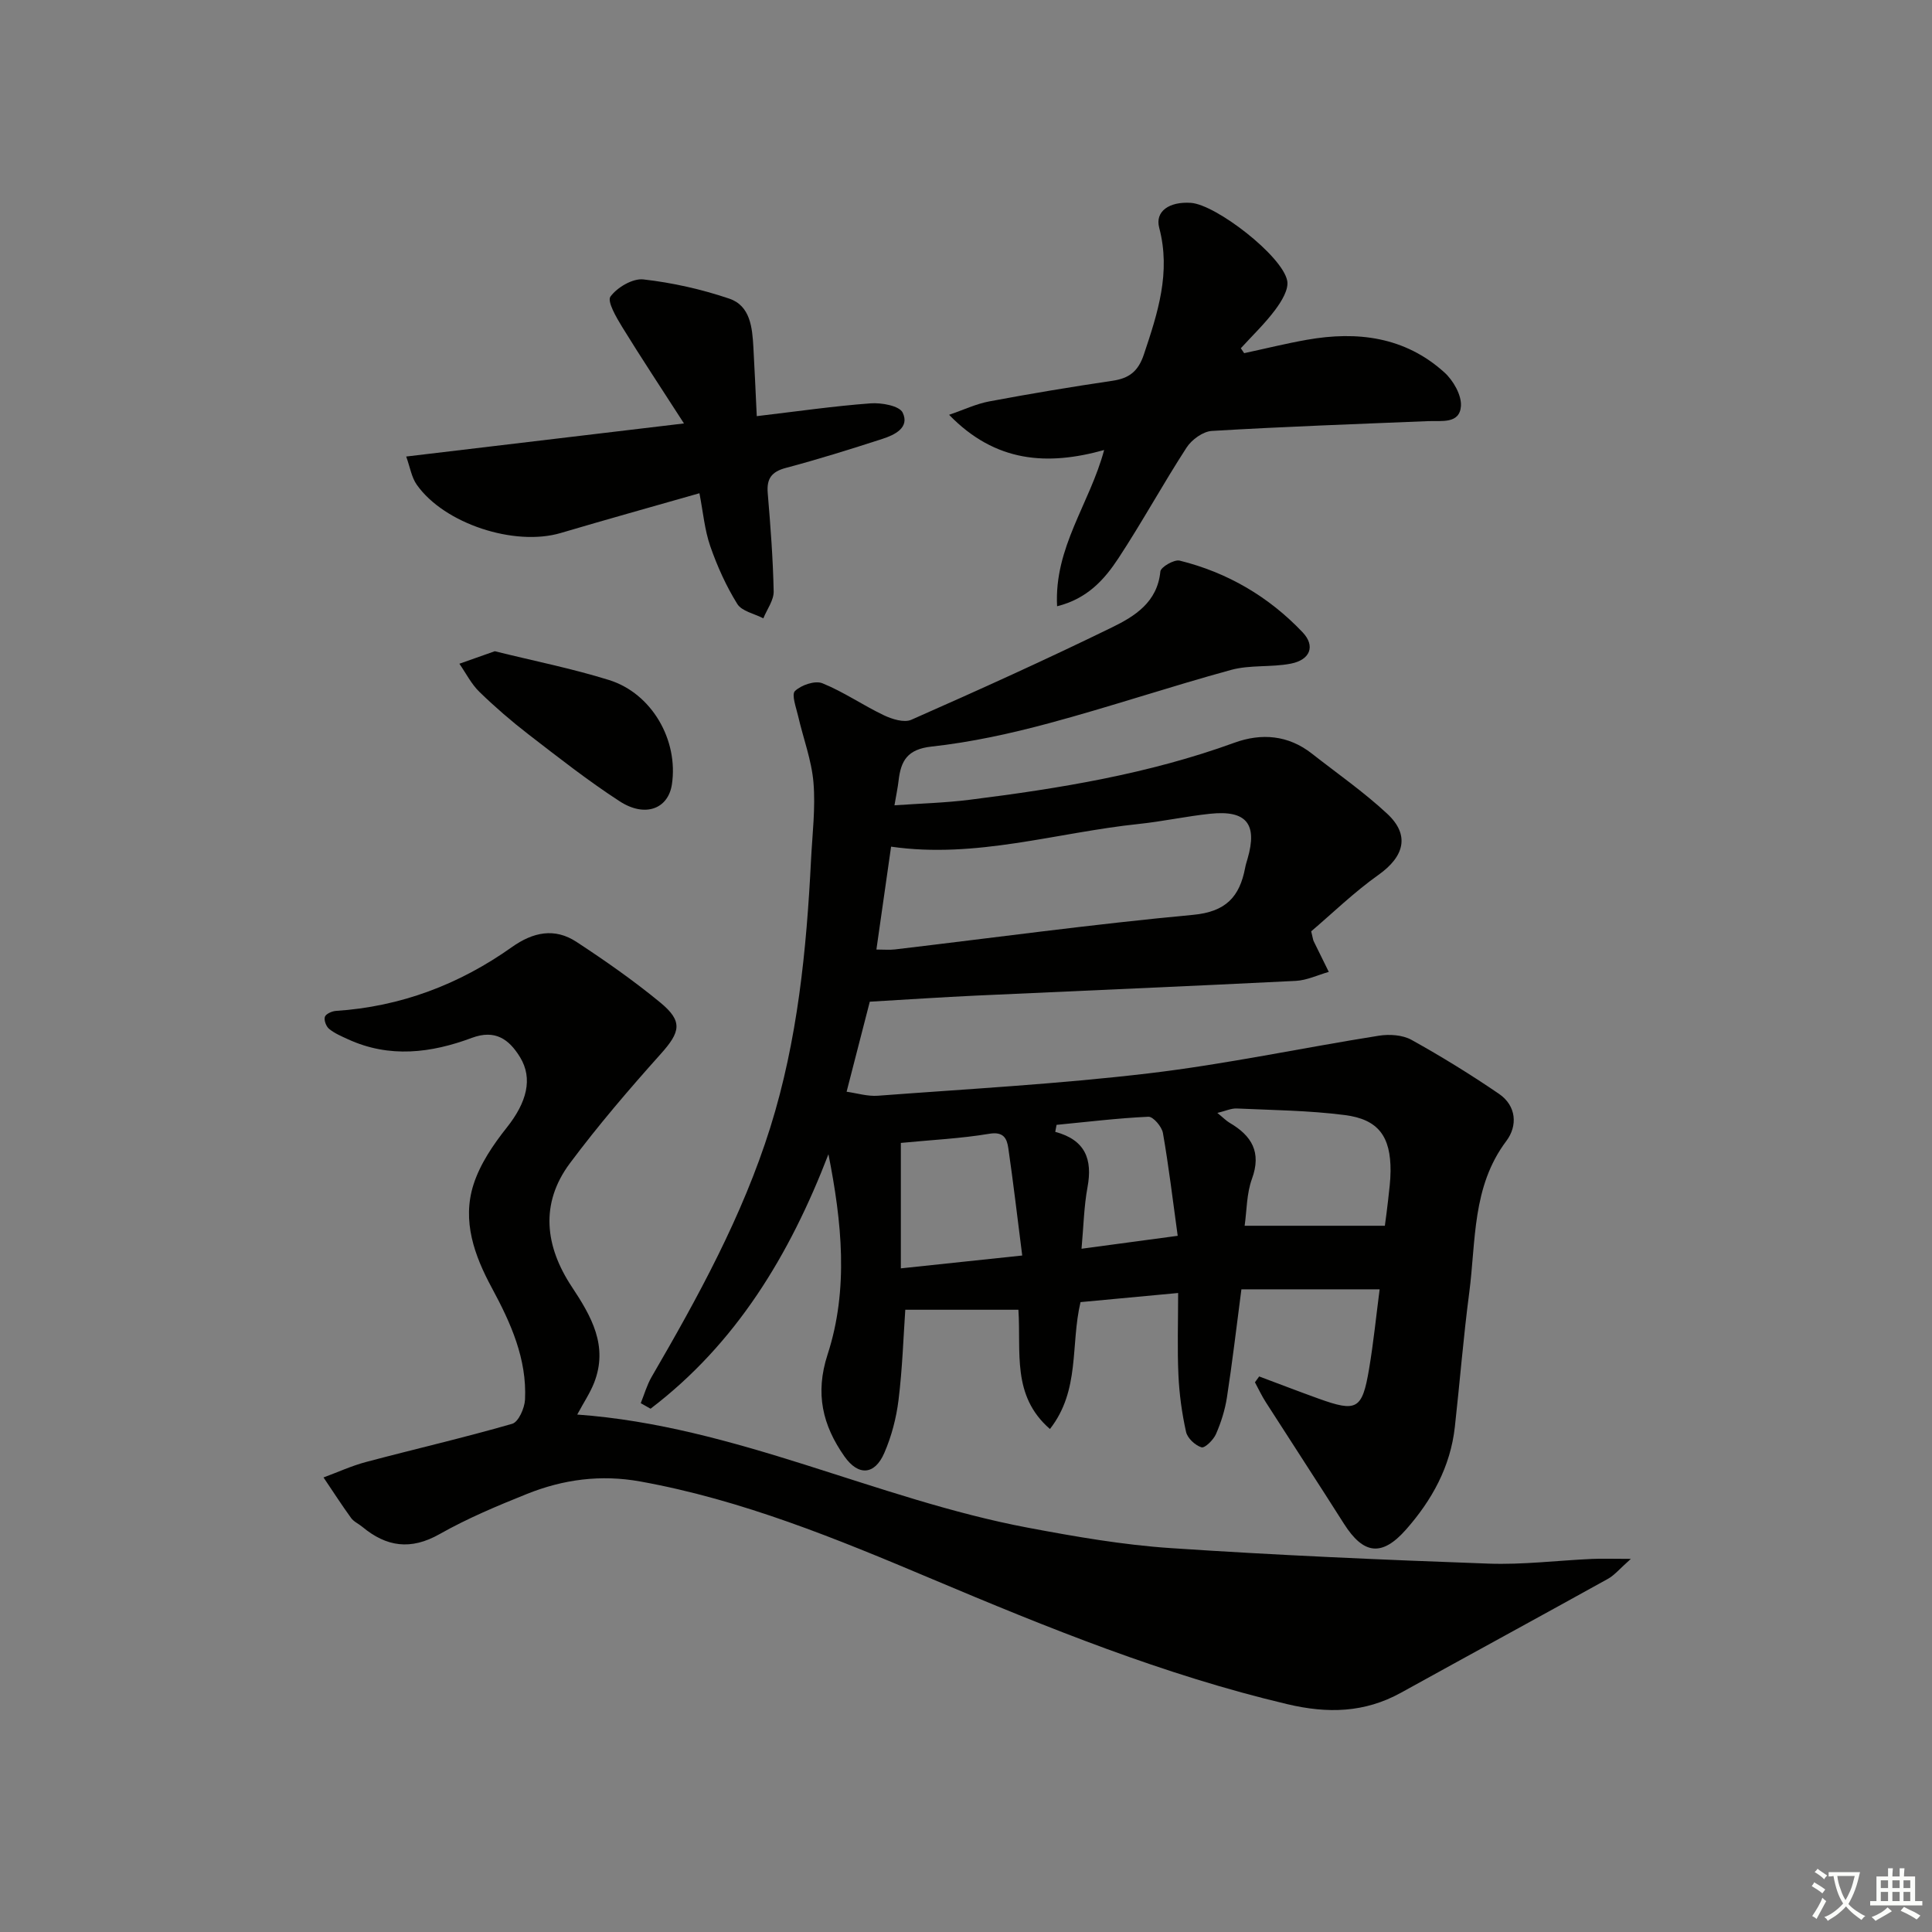
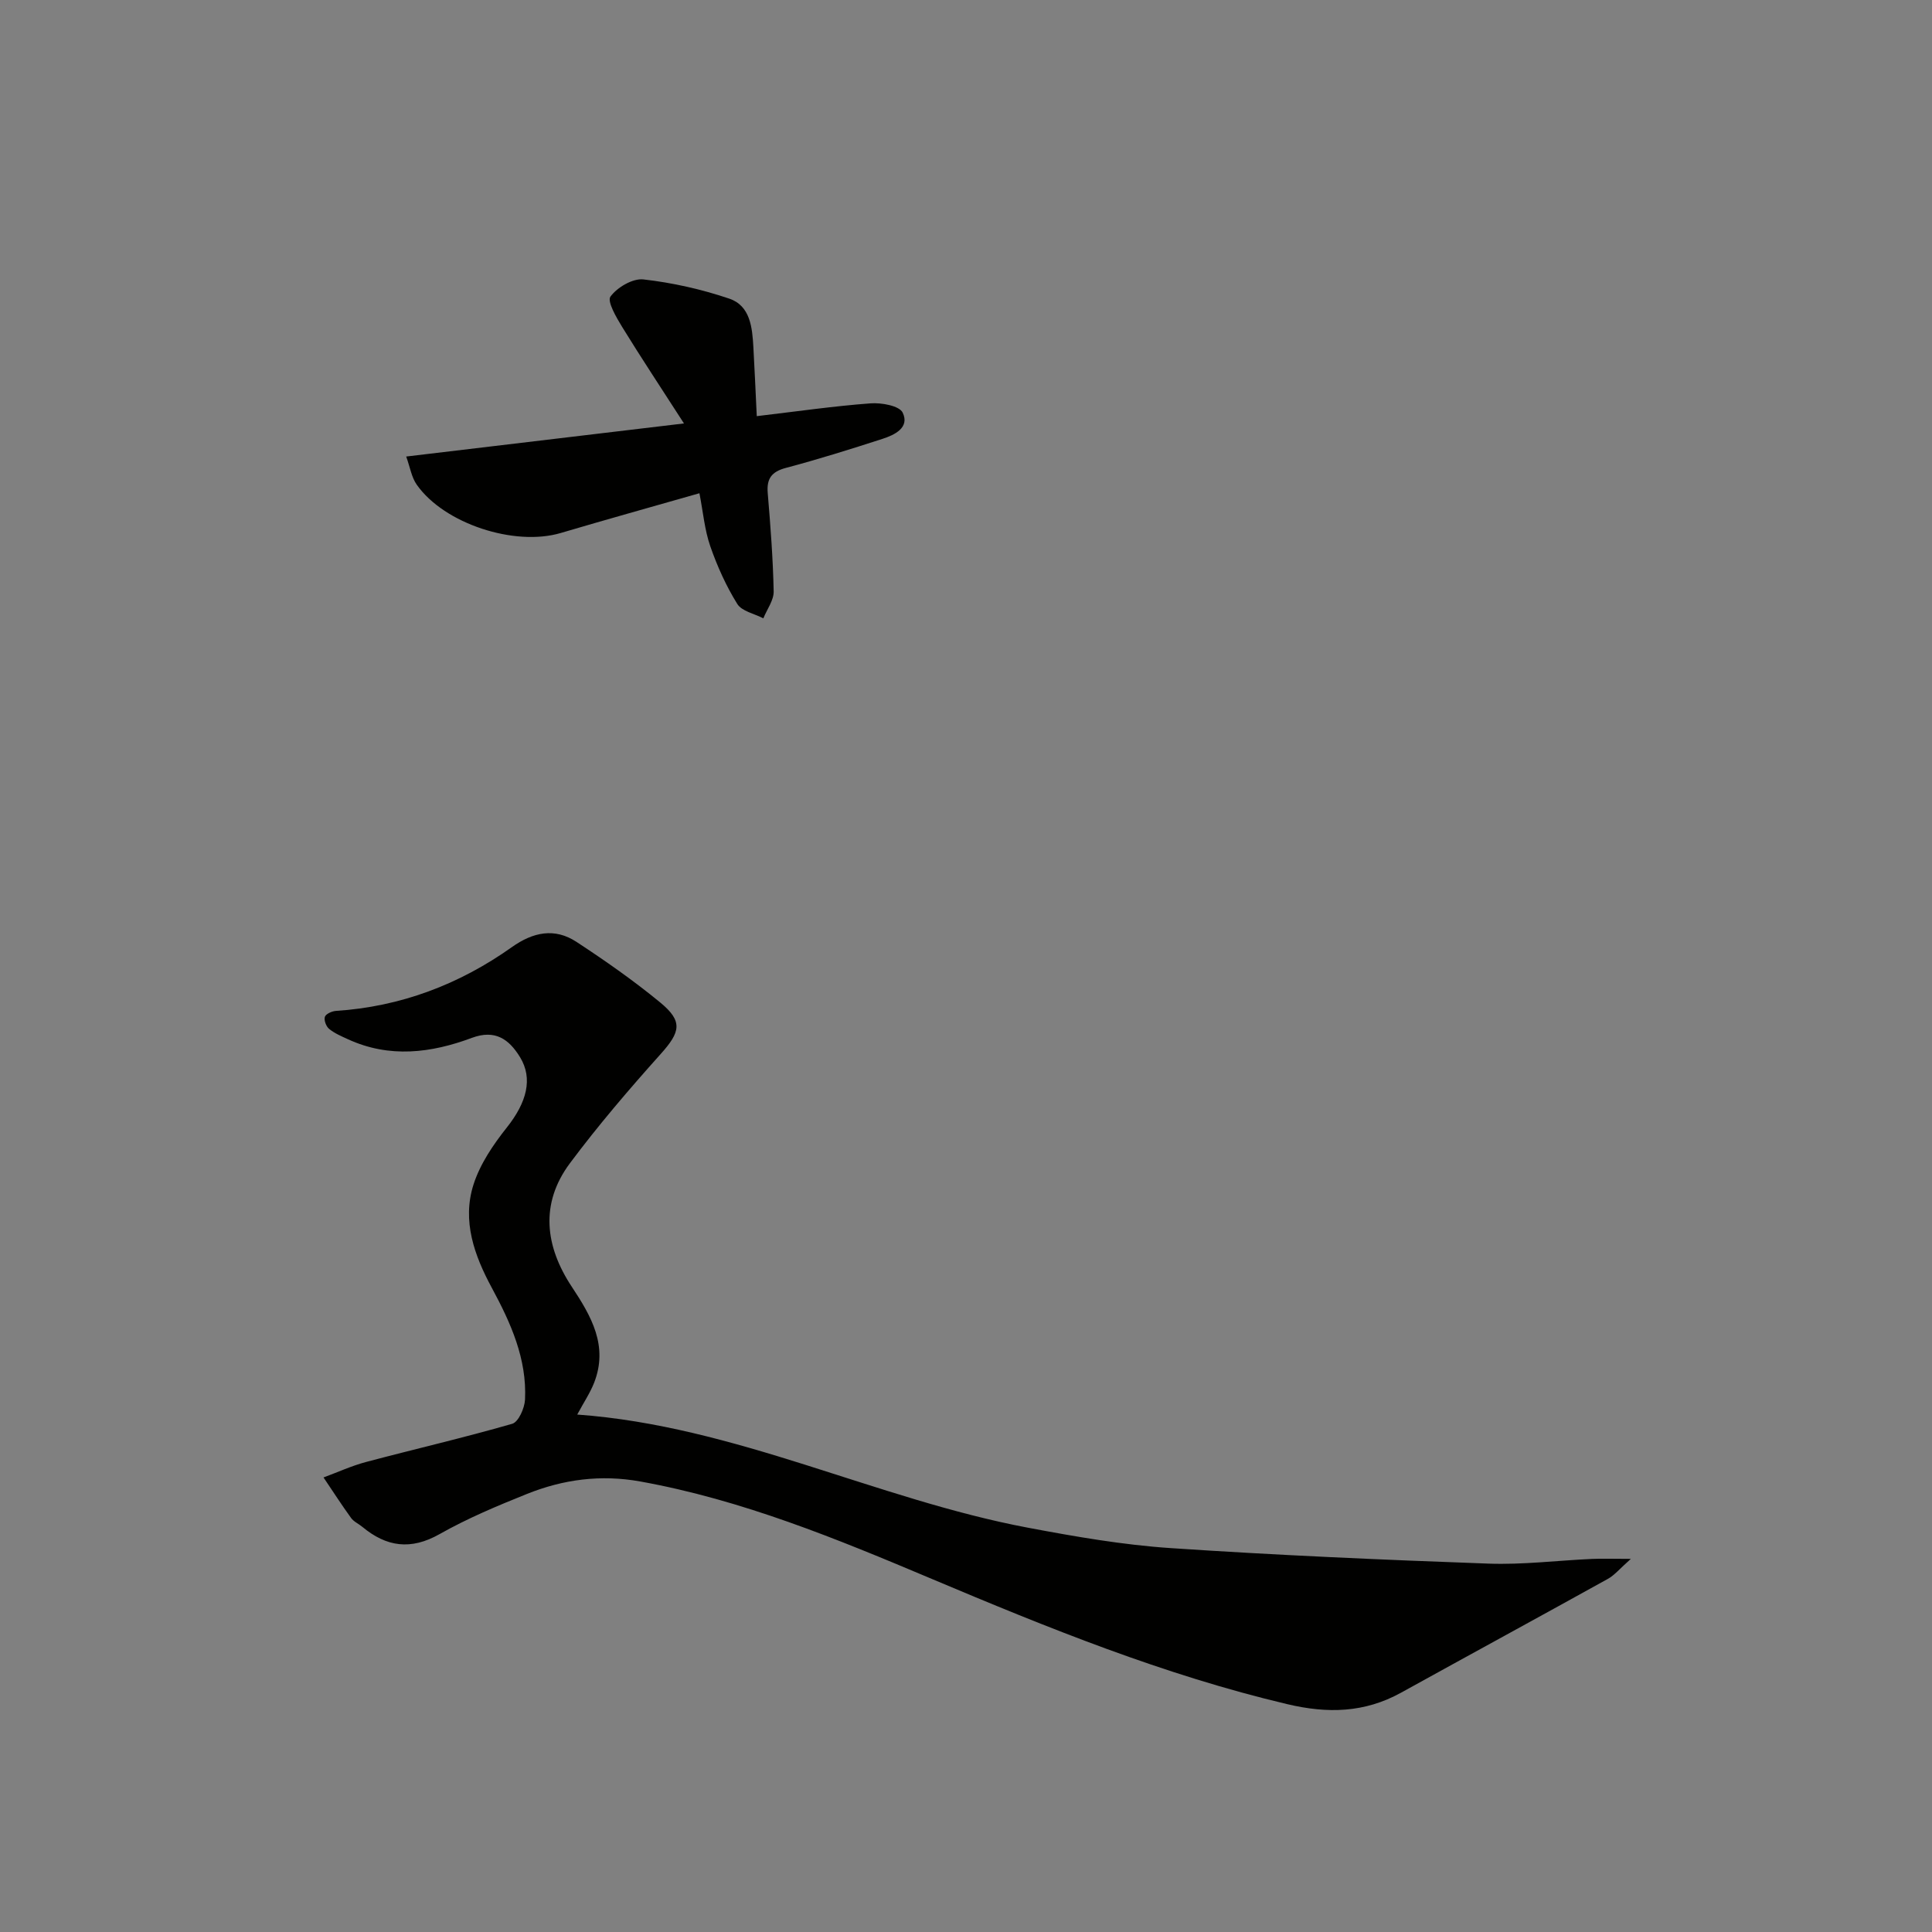
<svg xmlns="http://www.w3.org/2000/svg" enable-background="new 0 0 400 400" viewBox="0 0 400 400">
  <rect x="0" y="0" width="400" height="400" fill="#808080" stroke="none" />
-   <path d="m377.9 391.2c-.2.3-.4.5-.6.8-.7-.6-1.4-1-2.2-1.5.2-.3.4-.5.5-.8.6.4 1.4.8 2.3 1.5zm-1.8 6.1c-.2-.2-.5-.4-.9-.6.4-.6.8-1.2 1.2-1.9s.7-1.3.9-1.9c.3.3.5.5.8.7-.7 1.3-1.4 2.6-2 3.7zm2.2-9c-.3.3-.5.5-.6.8-.6-.6-1.3-1.1-2-1.5.3-.3.5-.5.6-.7.6.5 1.3.9 2 1.4zm.3.2v-.9h2 4.5c-.3 1.3-.6 2.5-1 3.6s-.9 2.1-1.4 3c.4.5 1 1 1.6 1.4s1.2.8 1.9 1.1c-.3.2-.5.4-.8.8-.4-.3-1-.7-1.6-1.2s-1.2-1.1-1.6-1.6c-.5.6-1.1 1.1-1.7 1.6s-1.4.9-2.1 1.4c-.1-.3-.3-.5-.7-.8.6-.2 1.2-.5 1.9-1s1.4-1.1 2-1.8c-.5-.8-.9-1.6-1.2-2.5s-.6-2-.8-3.2c-.4.1-.7.1-1 .1zm2.5 2.7c.3 1 .7 1.7 1 2.2.3-.5.6-1.1 1-2s.6-1.9.9-3h-3.2-.4c.1.9.3 1.8.7 2.8z" fill="#fbfcfa" />
-   <path d="m396.5 388.5v1.5 3.6h1.5v.9c-.4 0-1 0-1.7 0h-7.9c-.5 0-.9 0-1.2 0v-.9h1.3v-3.5c0-.7 0-1.2 0-1.6h2.4c0-.8 0-1.4 0-1.7h1c0 .3-.1.8-.1 1.7h1.5c0-.8 0-1.4 0-1.7h1c0 .3-.1.9-.1 1.7zm-8.2 9.2c-.2-.3-.5-.5-.8-.8.8-.3 1.4-.6 1.9-.9s1-.7 1.4-1.1c.3.3.6.5.9.8-1.6 1-2.8 1.6-3.4 2zm2.6-6.8v-1.6h-1.5v1.6zm0 2.7v-1.9h-1.5v1.9zm2.4-2.7v-1.6h-1.5v1.6zm0 2.7v-1.9h-1.5v1.9zm.2 2 .7-.8c.4.2.9.5 1.6.8s1.3.7 1.8 1c-.3.3-.5.6-.8.8-.4-.3-1.5-1-3.3-1.8zm2-4.7v-1.6h-1.4v1.6zm0 2.7v-1.9h-1.4v1.9z" fill="#fbfcfa" />
  <g fill="#010100">
-     <path d="m171.52 238.97c-8.03 20.86-19.11 39.2-36.83 52.69-.68-.38-1.35-.77-2.03-1.15.73-1.8 1.27-3.73 2.23-5.4 9.62-16.55 18.83-33.32 24.59-51.68 5.65-18.04 7.5-36.71 8.44-55.49.27-5.31.94-10.67.5-15.93-.39-4.63-2.12-9.15-3.17-13.73-.41-1.77-1.42-4.48-.66-5.21 1.29-1.24 4.15-2.22 5.67-1.61 4.41 1.78 8.4 4.56 12.72 6.62 1.7.81 4.21 1.6 5.7.94 13.96-6.16 27.87-12.45 41.57-19.14 4.69-2.29 9.38-5.2 9.99-11.56.09-.92 2.86-2.53 4-2.25 9.89 2.45 18.46 7.47 25.46 14.85 2.68 2.83 1.57 5.7-2.45 6.48-4.05.79-8.4.22-12.34 1.29-12.63 3.45-25.06 7.64-37.7 11.04-7.98 2.15-16.15 3.94-24.35 4.84-5.02.55-6.35 2.96-6.82 7.07-.17 1.46-.48 2.9-.85 5.09 5.43-.38 10.5-.51 15.51-1.14 18.63-2.34 37.12-5.35 54.88-11.82 5.59-2.03 11.15-1.59 16.05 2.27 5.23 4.1 10.72 7.92 15.57 12.43 4.76 4.42 3.55 8.86-1.8 12.66-5.07 3.6-9.59 8-13.93 11.69.36 1.47.38 1.79.52 2.06 1.03 2.12 2.08 4.23 3.12 6.34-2.27.64-4.52 1.74-6.82 1.86-22.09 1.11-44.18 2.03-66.28 3.05-7.02.33-14.04.8-21.93 1.26-1.25 4.86-2.92 11.35-4.8 18.64 2.14.3 4.34.99 6.47.83 18.72-1.41 37.49-2.43 56.12-4.64 15.96-1.89 31.73-5.27 47.62-7.79 2.17-.34 4.88-.17 6.74.86 6.2 3.44 12.26 7.18 18.12 11.18 3.62 2.48 3.89 6.61 1.52 9.76-7.14 9.48-6.27 20.74-7.69 31.48-1.21 9.21-1.94 18.48-2.97 27.72-.91 8.23-4.73 15.15-10.11 21.25-4.99 5.65-8.8 5.18-12.86-1.22-5.34-8.42-10.8-16.77-16.18-25.17-.84-1.31-1.5-2.73-2.24-4.1.29-.4.59-.81.88-1.21 4.09 1.53 8.16 3.1 12.27 4.58 7.94 2.86 9.06 2.28 10.48-6.12.93-5.51 1.48-11.09 2.19-16.5-9.86 0-19.39 0-28.62 0-1.05 8.01-1.89 15.23-3 22.4-.4 2.59-1.22 5.18-2.27 7.58-.53 1.2-2.31 2.95-3 2.73-1.31-.41-2.9-1.89-3.19-3.19-.86-3.86-1.4-7.83-1.58-11.78-.25-5.42-.06-10.87-.06-16.98-7.6.71-14 1.31-20.21 1.89-2.11 8.9-.04 18.22-6.33 26.27-7.96-6.89-5.95-15.93-6.53-24.69-7.76 0-15.42 0-23.42 0-.39 5.67-.6 12.21-1.4 18.69-.46 3.73-1.45 7.52-2.95 10.97-1.99 4.59-5.39 4.79-8.26.69-4.5-6.42-6.11-12.98-3.48-21.08 4.41-13.54 2.94-27.52.18-41.47zm9.93-42.38c1.57 0 2.71.11 3.82-.02 20.57-2.43 41.11-5.24 61.73-7.16 6.81-.63 9.65-3.74 10.79-9.72.12-.65.32-1.29.51-1.92 2.08-7.19-.24-10.08-7.75-9.29-4.94.52-9.82 1.59-14.76 2.11-17.06 1.78-33.77 7.24-51.3 4.7-.99 6.92-1.97 13.76-3.04 21.3zm76.24 57.19h29.03c.23-1.76.49-3.56.68-5.37.21-1.98.49-3.97.5-5.96.04-7.13-2.49-10.7-9.48-11.59-7.39-.95-14.9-1.02-22.36-1.36-1.15-.05-2.32.51-4.02.92 1.27 1.03 1.85 1.64 2.55 2.05 4.57 2.68 6.63 6.08 4.61 11.61-1.11 3.04-1.06 6.51-1.51 9.7zm-71.18-17.15v25.97c8.34-.88 16.3-1.73 25.13-2.66-1-7.85-1.84-15.06-2.88-22.23-.29-2.02-.99-3.48-3.97-2.97-5.86.98-11.83 1.26-18.28 1.89zm57.32 19.23c-1.06-7.68-1.87-14.52-3.06-21.29-.23-1.31-2.02-3.41-3.01-3.36-6.35.29-12.68 1.07-19.01 1.68-.09.48-.18.97-.27 1.45 6.25 1.67 7.74 5.71 6.68 11.44-.74 4-.82 8.11-1.24 12.76 6.67-.89 12.65-1.7 19.91-2.68z" />
    <path d="m119.51 292.87c32.74 2.36 61.87 17.5 93.34 23.43 9.77 1.84 19.65 3.56 29.55 4.22 21.89 1.47 43.83 2.42 65.76 3.21 7.12.26 14.28-.65 21.42-.97 2.13-.1 4.27-.01 8.07-.01-2.31 2.04-3.38 3.38-4.76 4.14-14.25 7.9-28.57 15.69-42.83 23.57-7.54 4.16-15.17 4.35-23.54 2.37-25.5-6.03-49.6-15.81-73.64-25.95-19.57-8.26-39.23-16.36-60.34-20.16-8.17-1.47-15.92-.43-23.43 2.58-6.16 2.47-12.34 5.06-18.1 8.32-5.97 3.38-11 2.65-15.99-1.5-.77-.64-1.78-1.07-2.34-1.85-1.98-2.74-3.81-5.58-5.7-8.38 2.93-1.08 5.79-2.4 8.8-3.2 10.08-2.68 20.25-5.02 30.27-7.91 1.3-.38 2.56-3.24 2.65-5 .41-8.44-2.95-15.88-6.86-23.12-3.63-6.71-6.21-13.87-3.81-21.4 1.36-4.26 4.08-8.27 6.91-11.83 4.1-5.17 5.45-10.1 2.73-14.55-2.29-3.74-5.17-5.79-9.98-4-8.45 3.15-17.05 4.23-25.64.29-1.35-.62-2.77-1.22-3.9-2.14-.62-.5-1.11-1.8-.89-2.5.19-.6 1.44-1.17 2.26-1.23 13.44-.88 25.55-5.47 36.46-13.21 4.39-3.12 8.86-4.05 13.38-1.08 5.96 3.91 11.84 8.02 17.34 12.55 4.75 3.91 4.17 6.11.07 10.68-6.53 7.29-12.92 14.75-18.77 22.59-6.23 8.35-5.16 17.19.37 25.56 4.05 6.12 7.62 12.26 4.63 19.91-.84 2.13-2.15 4.07-3.49 6.57z" />
-     <path d="m257.59 73.12c4.33-.93 8.63-2 12.99-2.77 10.44-1.85 20.3-.62 28.46 6.75 1.84 1.66 3.59 4.71 3.43 6.98-.26 3.73-4 3-6.78 3.11-14.93.61-29.87 1.14-44.79 2.03-1.84.11-4.17 1.8-5.23 3.44-4.88 7.52-9.18 15.41-14.1 22.9-2.87 4.36-6.38 8.38-12.71 9.96-.64-12.2 6.74-21.19 9.74-32.35-11.73 3.28-22.5 2.61-32.1-7.29 3.05-1.04 5.61-2.27 8.3-2.77 8.47-1.59 16.98-3.01 25.5-4.27 3.47-.51 5.35-1.93 6.53-5.46 2.87-8.58 5.62-16.96 3.17-26.23-.9-3.41 2.09-5.45 6.56-5.15 5.18.35 18.92 10.95 19.94 16.11.36 1.8-1.18 4.29-2.46 6.01-2.12 2.85-4.73 5.34-7.14 7.98.24.33.46.67.69 1.02z" />
    <path d="m84.1 94.52c19.26-2.3 37.5-4.47 57.51-6.85-4.69-7.29-8.86-13.57-12.8-19.98-1.21-1.98-3.15-5.3-2.42-6.29 1.4-1.91 4.61-3.8 6.82-3.55 6.01.68 12.05 2.04 17.78 3.98 4.36 1.48 4.76 5.99 4.99 10.06.26 4.57.45 9.14.7 14.27 8.47-1 15.99-2.09 23.56-2.65 2.25-.17 5.97.5 6.65 1.92 1.49 3.1-1.65 4.62-4.21 5.44-6.61 2.14-13.25 4.22-19.96 6-2.98.79-4.02 2.22-3.77 5.22.57 6.77 1.09 13.56 1.23 20.35.04 1.84-1.39 3.72-2.14 5.58-1.85-.97-4.46-1.46-5.4-2.99-2.31-3.72-4.15-7.81-5.59-11.95-1.17-3.38-1.48-7.06-2.24-10.96-9.94 2.84-19.35 5.46-28.71 8.23-9.55 2.83-24.14-1.9-29.83-10.02-1.06-1.51-1.36-3.55-2.17-5.81z" />
-     <path d="m102.44 134.83c7.97 1.98 15.94 3.56 23.65 5.96 8.88 2.77 14.4 12.46 13.02 21.61-.76 5.06-5.54 6.93-10.83 3.49-6.53-4.24-12.69-9.08-18.87-13.85-3.55-2.74-6.96-5.69-10.17-8.81-1.67-1.63-2.77-3.85-4.13-5.81 2.32-.81 4.63-1.64 7.33-2.59z" />
  </g>
</svg>